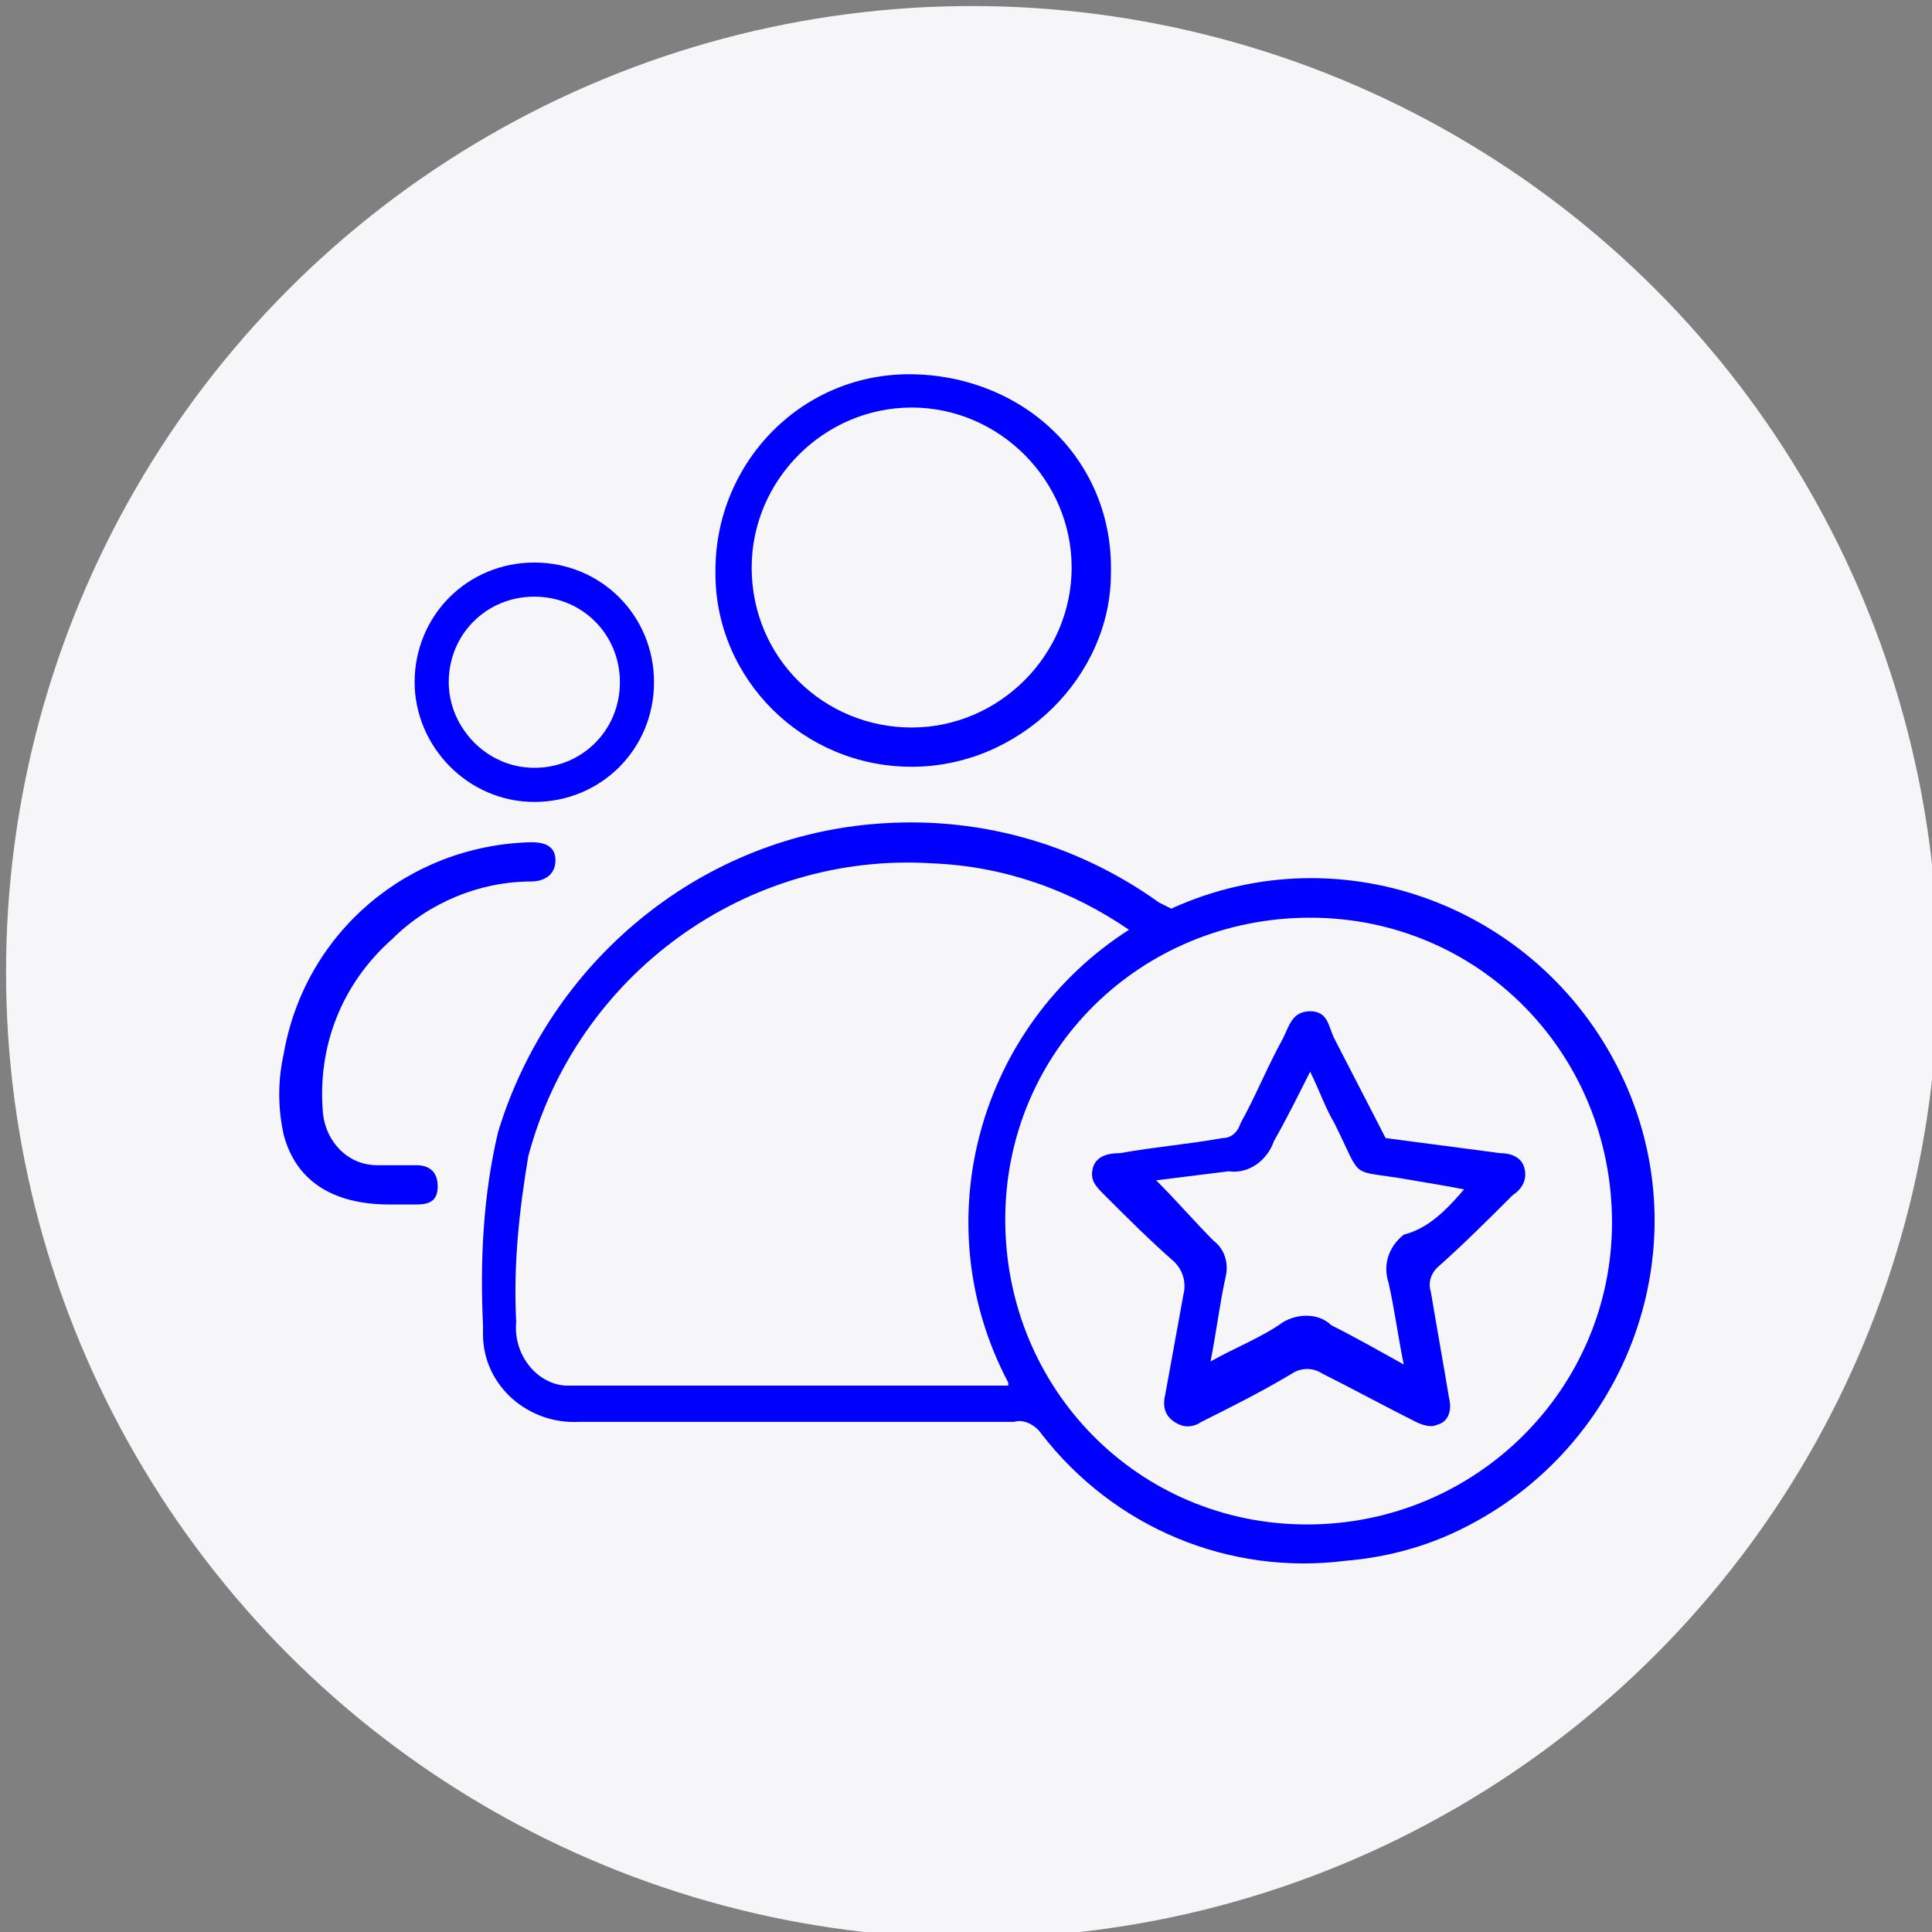
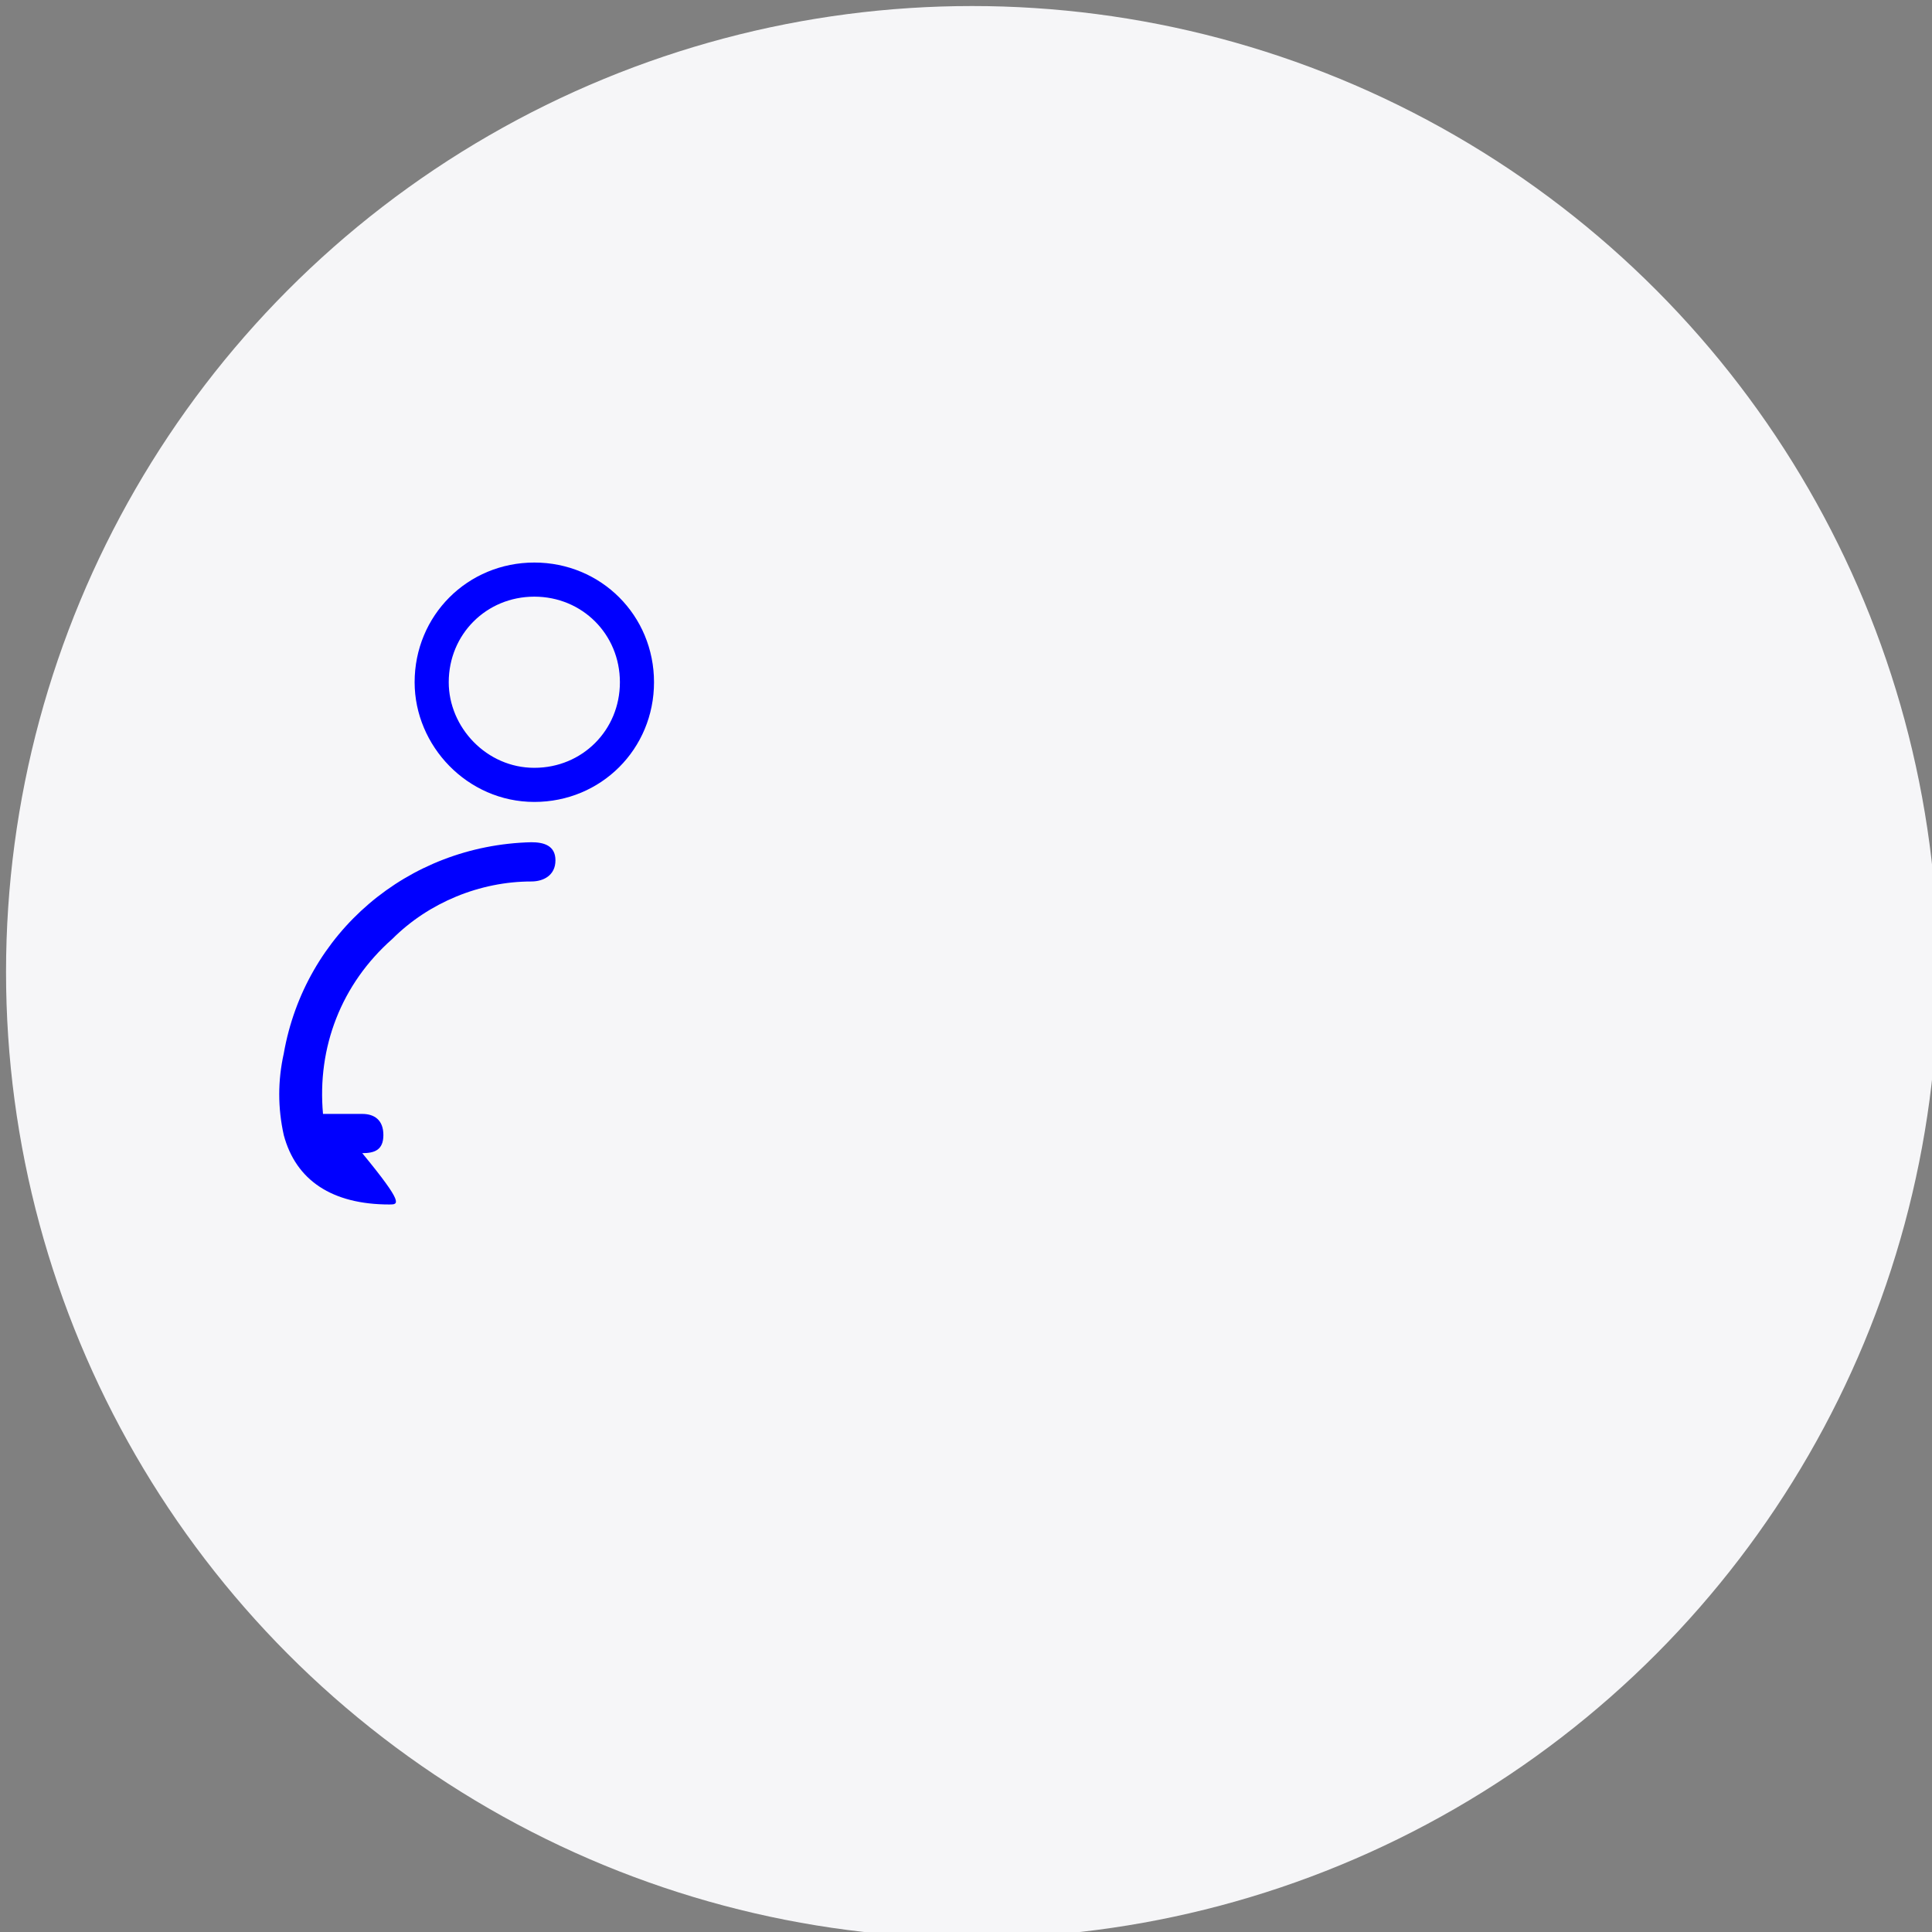
<svg xmlns="http://www.w3.org/2000/svg" version="1.1" id="Capa_1" x="0px" y="0px" viewBox="0 0 64 64" style="enable-background:new 0 0 64 64;" xml:space="preserve">
  <rect x="0" y="0" width="64" height="64" fill="#808080" stroke="none" />
  <style type="text/css">
	.st0{fill:#F6F6F8;}
	.st1{fill:#0000FF;}
	.st2{fill:none;stroke:#0000FF;stroke-width:1.13;stroke-linecap:round;stroke-miterlimit:10;}
</style>
  <circle class="st0" cx="32.2" cy="32.2" r="32" />
  <path class="st0" d="M47.8,36.8c0,0.4-0.1,0.8-0.4,1.1c-0.4,0.5-0.8,0.9-1.2,1.4l-1.8,2.1c-1,1.2-2,2.3-3,3.5c-0.8,1-2,1.6-3.3,1.6  h-8.8c-0.8,0-1.3,0-1.9,0.1c-0.9,0.1-1.9,0.2-2.6,0.3h-0.2c-0.3,0-0.5-0.1-0.7-0.3c-1.1-1.1-2.2-2.1-3.3-3.2l-1.1-1.1  c-0.1-0.1-0.1-0.2,0-0.3c0.9-1.3,2.9-3.6,6.1-3.6c0.7,0,1.4,0.1,2.1,0.4c1.2,0.3,2.5,0.4,3.8,0.4H37c0.7-0.1,1.2,0.2,1.5,0.8  s0.3,1.3-0.1,1.9c-0.3,0.4-0.8,0.6-1.3,0.6h-5c-0.2,0-0.4,0-0.5,0.2c-0.1,0.1-0.2,0.3-0.1,0.5s0.3,0.3,0.5,0.3h5.2  c1.3,0,2.4-1,2.5-2.3c0-0.3,0.1-0.5,0.3-0.7l4.6-4.5c0.4-0.4,0.9-0.6,1.4-0.6c0.4,0,0.8,0.2,1.1,0.4C47.5,36,47.7,36.4,47.8,36.8z" />
  <g id="__Experiencia-cliente">
-     <path class="st1" d="M53.4,40.5c0-5.6-4.4-10.1-10-10.1s-10.1,4.4-10.1,10s4.4,10.1,10,10.1c0,0,0,0,0,0   C48.9,50.5,53.4,46,53.4,40.5z M33.4,45.8c-2.8-5.3-1-11.8,4-15c-1.9-1.3-4.1-2.1-6.5-2.2c-6.2-0.4-11.8,3.7-13.4,9.7   c-0.3,1.8-0.5,3.6-0.4,5.5c-0.1,1,0.6,2,1.6,2.1c0.2,0,0.3,0,0.5,0H33.4L33.4,45.8z M38.8,30.1c5.7-2.6,12.4,0,15,5.7   s0,12.4-5.7,15c-1.1,0.5-2.3,0.8-3.5,0.9c-3.9,0.5-7.7-1.1-10.1-4.2c-0.2-0.3-0.6-0.5-0.9-0.4H19.2c-1.7,0.1-3.2-1.2-3.2-2.9   c0-0.1,0-0.2,0-0.3c-0.1-2.1,0-4.3,0.5-6.4c1.7-5.6,6.6-9.7,12.4-10.2c3.4-0.3,6.7,0.6,9.5,2.6L38.8,30.1L38.8,30.1z" />
-     <path class="st1" d="M30.2,24.1c2.9,0,5.3-2.4,5.3-5.3c0-2.9-2.4-5.3-5.3-5.3c-2.9,0-5.3,2.4-5.3,5.3c0,0,0,0,0,0   C24.9,21.8,27.3,24.1,30.2,24.1C30.2,24.1,30.2,24.1,30.2,24.1z M30.2,25.4c-3.6,0-6.5-2.9-6.5-6.4c0,0,0-0.1,0-0.1   c0-3.6,2.9-6.6,6.6-6.5s6.6,2.9,6.5,6.6C36.8,22.4,33.8,25.4,30.2,25.4C30.2,25.4,30.2,25.4,30.2,25.4z" />
    <path class="st2" d="M14.3,22.6c0-1.9,1.5-3.4,3.4-3.4c1.9,0,3.4,1.5,3.4,3.4S19.6,26,17.7,26c0,0,0,0,0,0   C15.8,26,14.3,24.4,14.3,22.6C14.3,22.6,14.3,22.6,14.3,22.6z" />
-     <path class="st1" d="M12.9,39.9c-1.9,0-3.1-0.8-3.5-2.3c-0.2-0.9-0.2-1.8,0-2.7c0.7-4,4.1-6.9,8.2-7c0.4,0,0.8,0.1,0.8,0.6   s-0.4,0.7-0.8,0.7c-1.7,0-3.4,0.7-4.6,1.9c-1.7,1.5-2.5,3.6-2.3,5.8c0.1,0.9,0.8,1.7,1.8,1.7c0.4,0,0.9,0,1.3,0s0.7,0.2,0.7,0.7   s-0.3,0.6-0.7,0.6C13.4,39.9,13.2,39.9,12.9,39.9L12.9,39.9z" />
-     <path class="st1" d="M48.5,39.4c-0.5-0.1-1.1-0.2-1.7-0.3c-2.2-0.4-1.6,0.1-2.6-1.9c-0.3-0.5-0.5-1.1-0.8-1.7   c-0.4,0.8-0.8,1.6-1.2,2.3c-0.2,0.6-0.8,1.1-1.5,1c-0.8,0.1-1.6,0.2-2.4,0.3c0.7,0.7,1.3,1.4,1.9,2c0.4,0.3,0.5,0.8,0.4,1.2   c-0.2,0.9-0.3,1.8-0.5,2.8c0.9-0.5,1.7-0.8,2.4-1.3c0.5-0.3,1.2-0.3,1.6,0.1c0.8,0.4,1.5,0.8,2.4,1.3c-0.2-1-0.3-1.8-0.5-2.7   c-0.2-0.6,0-1.2,0.5-1.6C47.3,40.7,47.9,40.1,48.5,39.4L48.5,39.4z M45.9,37.7l3.8,0.5c0.3,0,0.7,0.1,0.8,0.5s-0.1,0.7-0.4,0.9   c-0.8,0.8-1.6,1.6-2.5,2.4c-0.2,0.2-0.3,0.5-0.2,0.8c0.2,1.2,0.4,2.3,0.6,3.5c0.1,0.4,0,0.8-0.4,0.9c-0.2,0.1-0.5,0-0.7-0.1   c-1-0.5-2.1-1.1-3.1-1.6c-0.3-0.2-0.7-0.2-1,0c-1,0.6-2,1.1-3,1.6c-0.3,0.2-0.6,0.2-0.9,0c-0.3-0.2-0.4-0.5-0.3-0.9   c0.2-1.1,0.4-2.2,0.6-3.3c0.1-0.4,0-0.8-0.3-1.1c-0.8-0.7-1.6-1.5-2.3-2.2c-0.3-0.3-0.5-0.5-0.4-0.9s0.5-0.5,0.9-0.5   c1.1-0.2,2.3-0.3,3.4-0.5c0.3,0,0.5-0.2,0.6-0.5c0.5-0.9,0.9-1.9,1.4-2.8c0.2-0.4,0.3-0.9,0.9-0.9s0.6,0.5,0.8,0.9L45.9,37.7   L45.9,37.7z" />
+     <path class="st1" d="M12.9,39.9c-1.9,0-3.1-0.8-3.5-2.3c-0.2-0.9-0.2-1.8,0-2.7c0.7-4,4.1-6.9,8.2-7c0.4,0,0.8,0.1,0.8,0.6   s-0.4,0.7-0.8,0.7c-1.7,0-3.4,0.7-4.6,1.9c-1.7,1.5-2.5,3.6-2.3,5.8c0.4,0,0.9,0,1.3,0s0.7,0.2,0.7,0.7   s-0.3,0.6-0.7,0.6C13.4,39.9,13.2,39.9,12.9,39.9L12.9,39.9z" />
  </g>
</svg>